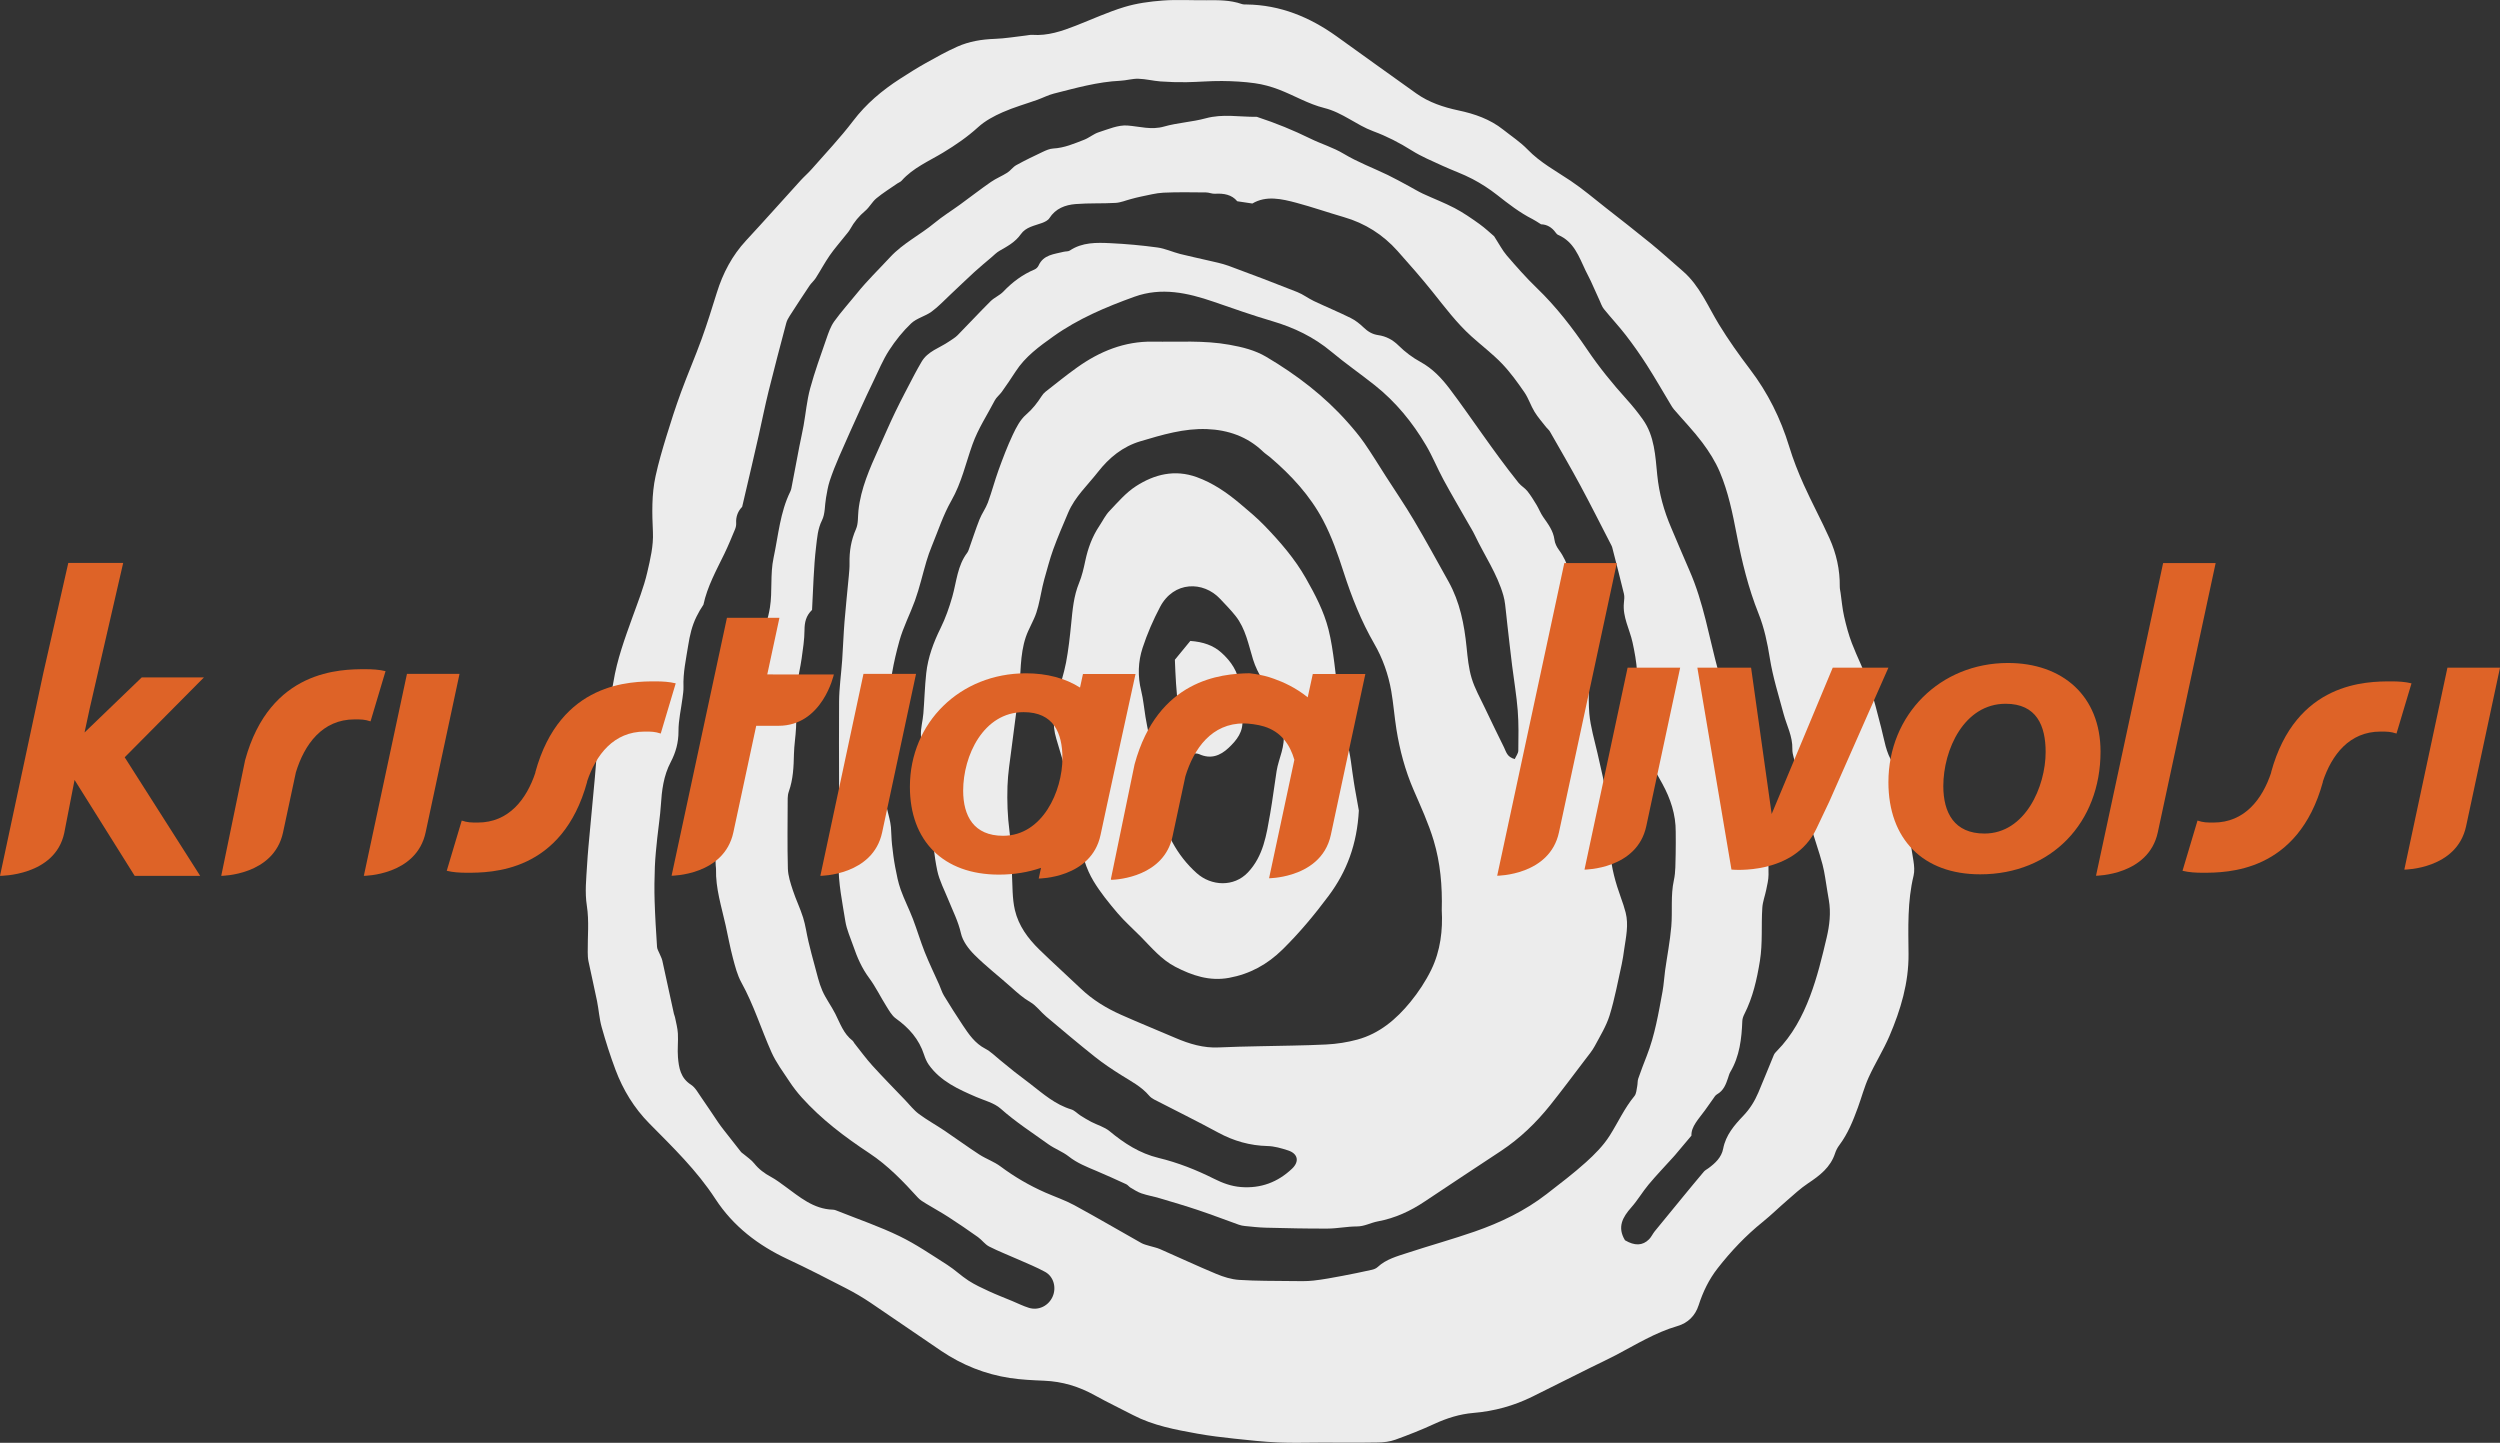
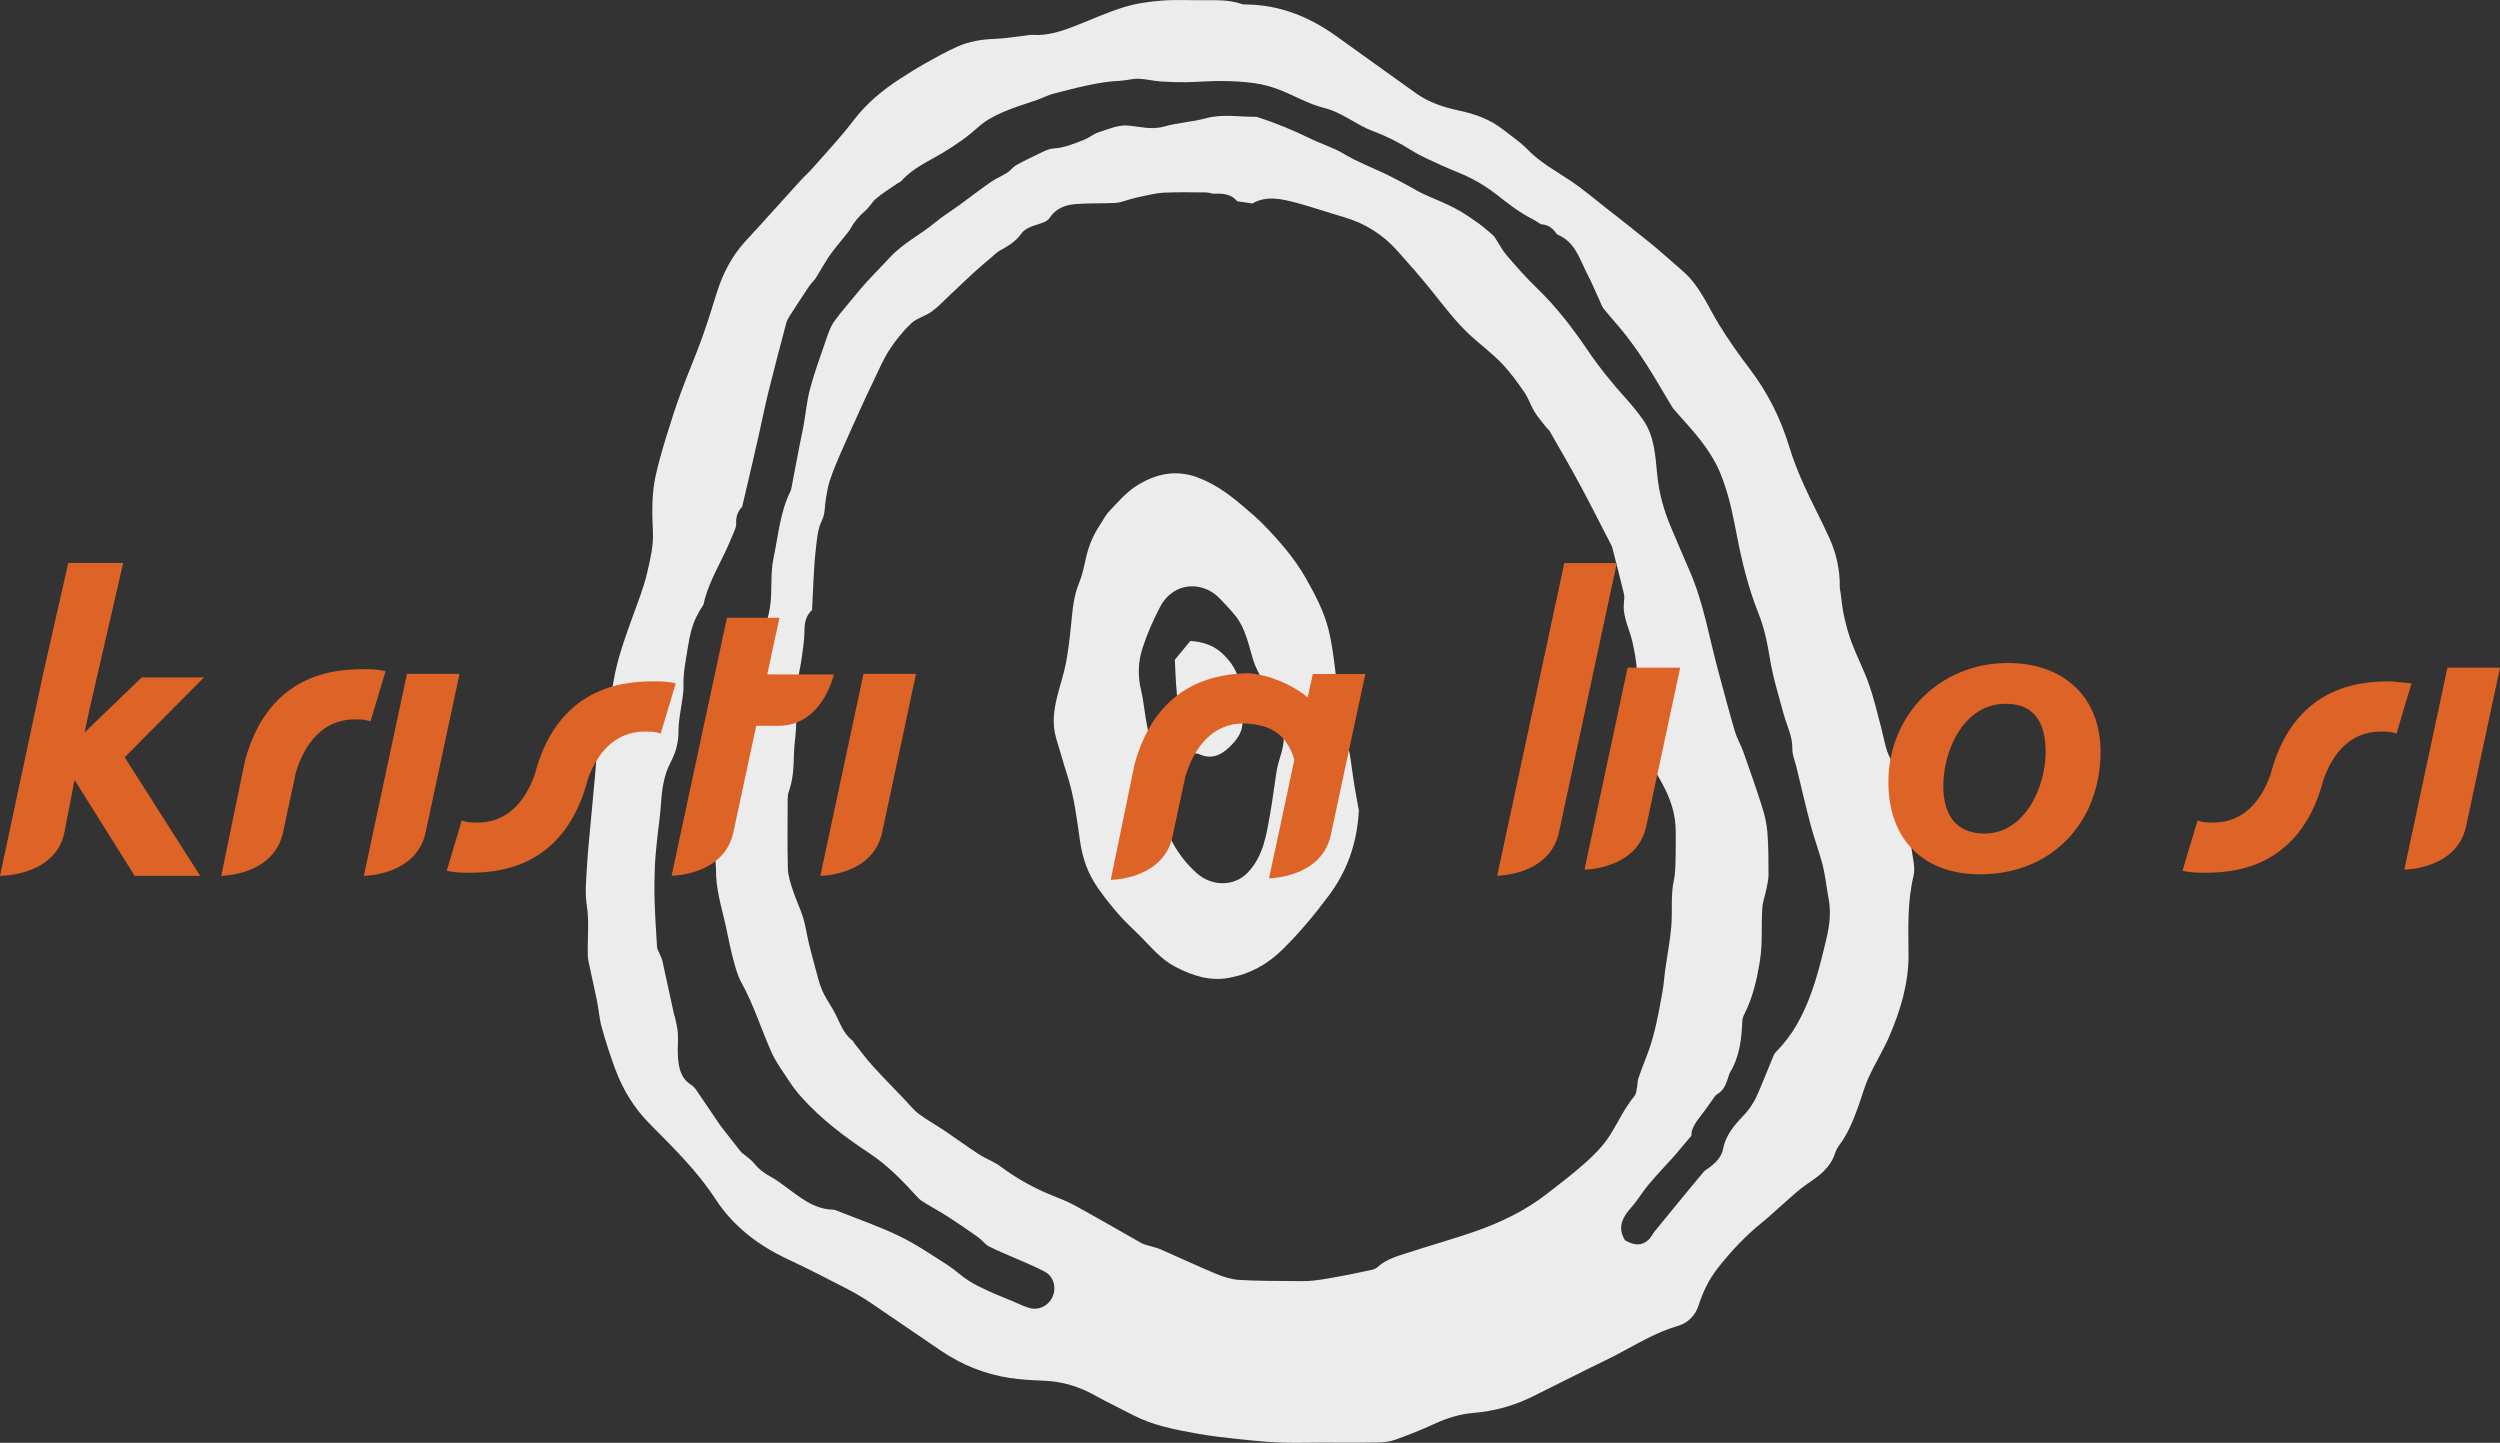
<svg xmlns="http://www.w3.org/2000/svg" width="1197.55pt" height="691.13pt" viewBox="0 0 1197.55 691.13" version="1.1">
  <rect x="0" y="0" width="1197.55" height="691.13" fill="#333333" stroke="none" />
  <defs>
    <clipPath id="clip1">
      <path d="M 280 0 L 917 0 L 917 691.129 L 280 691.129 Z M 280 0 " />
    </clipPath>
    <clipPath id="clip2">
      <path d="M 1151 319 L 1197.551 319 L 1197.551 417 L 1151 417 Z M 1151 319 " />
    </clipPath>
  </defs>
  <g id="surface1">
    <g clip-path="url(#clip1)" clip-rule="nonzero">
      <path style=" stroke:none;fill-rule:nonzero;fill:rgb(92.2%,92.2%,92.499%);fill-opacity:1;" d="M 388.988 292.16 C 386.062 294.98 385.387 298.148 385.371 301.863 C 385.352 306.402 384.609 310.953 383.992 315.477 C 383.406 319.781 382.238 324.035 381.938 328.352 C 381.473 335.059 381.617 341.801 381.324 348.52 C 381.137 352.762 380.406 356.984 380.316 361.223 C 380.188 367.297 379.934 373.305 377.879 379.105 C 377.512 380.141 377.324 381.293 377.32 382.395 C 377.281 393.617 377.109 404.848 377.406 416.062 C 377.5 419.543 378.68 423.062 379.781 426.43 C 381.23 430.867 383.32 435.105 384.711 439.562 C 385.875 443.281 386.363 447.211 387.27 451.02 C 388.199 454.934 389.215 458.832 390.293 462.715 C 391.395 466.668 392.258 470.746 393.883 474.488 C 395.562 478.363 398.195 481.812 400.113 485.602 C 402.434 490.176 404.043 495.152 408.34 498.461 C 408.762 498.785 408.969 499.383 409.32 499.82 C 412.16 503.383 414.844 507.09 417.902 510.457 C 423.004 516.078 428.336 521.488 433.586 526.973 C 435.738 529.223 437.684 531.766 440.148 533.602 C 444.074 536.523 448.402 538.898 452.473 541.633 C 458.039 545.379 463.445 549.363 469.07 553.012 C 472.355 555.141 476.203 556.449 479.312 558.777 C 485.996 563.773 493.125 567.902 500.73 571.258 C 505.344 573.289 510.172 574.902 514.582 577.297 C 525.387 583.168 535.992 589.398 546.711 595.43 C 547.859 596.074 549.215 596.371 550.492 596.773 C 552.191 597.309 553.988 597.613 555.609 598.32 C 564.637 602.27 573.562 606.457 582.656 610.242 C 586.105 611.676 589.871 612.855 593.562 613.094 C 601.945 613.633 610.371 613.551 618.777 613.652 C 622.254 613.691 625.758 613.805 629.195 613.422 C 633.844 612.91 638.457 612.02 643.062 611.16 C 647.785 610.281 652.488 609.285 657.184 608.246 C 658.141 608.035 659.191 607.613 659.891 606.961 C 663.992 603.137 669.27 601.777 674.34 600.109 C 684.984 596.609 695.809 593.629 706.391 589.945 C 718.723 585.656 730.469 580.039 740.863 571.98 C 747.23 567.039 753.676 562.156 759.656 556.773 C 763.879 552.977 768.027 548.789 771.043 544.035 C 775.039 537.742 778.105 530.867 782.926 525.035 C 783.879 523.879 783.918 521.922 784.258 520.309 C 784.512 519.113 784.359 517.809 784.75 516.68 C 786.02 513.004 787.414 509.371 788.836 505.75 C 792.734 495.805 794.465 485.328 796.391 474.906 C 796.996 471.625 797.148 468.262 797.609 464.953 C 798.598 457.883 799.984 450.852 800.586 443.75 C 801.211 436.402 800.207 428.984 801.824 421.621 C 802.703 417.629 802.531 413.391 802.676 409.258 C 802.801 405.664 802.68 402.066 802.703 398.469 C 802.762 390.16 800.18 382.512 796.277 375.387 C 790.848 365.461 784.625 355.906 783.469 344.266 C 783.195 341.504 782.766 338.598 783.324 335.945 C 785.332 326.363 784.066 317.027 782.012 307.676 C 780.633 301.395 777.211 295.566 777.879 288.828 C 778.02 287.391 778.234 285.859 777.906 284.496 C 776.117 277.027 774.172 269.594 772.266 262.152 C 772.156 261.727 771.93 261.32 771.723 260.922 C 766.797 251.383 761.988 241.777 756.891 232.324 C 752.234 223.684 747.281 215.203 742.418 206.68 C 741.984 205.922 741.211 205.367 740.664 204.664 C 738.762 202.219 736.672 199.883 735.066 197.254 C 733.23 194.25 732.176 190.746 730.184 187.875 C 726.879 183.094 723.441 178.312 719.43 174.137 C 714.945 169.469 709.715 165.52 704.891 161.168 C 697.773 154.758 692.074 147.109 686.113 139.668 C 680.797 133.031 675.156 126.637 669.5 120.277 C 662.48 112.387 653.879 106.934 643.68 103.984 C 636.137 101.801 628.711 99.215 621.133 97.18 C 613.891 95.238 606.516 93.562 599.902 97.488 C 597.242 97.09 595.156 96.777 592.664 96.406 C 590.059 93.227 586.227 92.547 581.988 92.809 C 580.586 92.895 579.152 92.191 577.73 92.18 C 570.934 92.129 564.125 91.977 557.344 92.297 C 553.719 92.465 550.133 93.473 546.543 94.168 C 544.922 94.48 543.328 94.945 541.727 95.355 C 539.281 95.988 536.859 97.051 534.383 97.191 C 528.012 97.562 521.59 97.234 515.234 97.75 C 510.25 98.156 505.652 99.863 502.68 104.508 C 501.988 105.59 500.469 106.32 499.176 106.801 C 495.523 108.156 491.426 108.715 488.984 112.207 C 486.371 115.945 482.551 117.992 478.75 120.164 C 477.332 120.973 476.156 122.215 474.895 123.289 C 472.168 125.613 469.395 127.891 466.75 130.305 C 462.887 133.836 459.137 137.488 455.316 141.062 C 452.328 143.852 449.523 146.902 446.242 149.289 C 443.203 151.504 439.082 152.41 436.43 154.938 C 432.418 158.75 428.871 163.215 425.859 167.875 C 422.898 172.461 420.801 177.609 418.406 182.551 C 416.262 186.969 414.188 191.422 412.16 195.895 C 408.711 203.512 405.262 211.129 401.93 218.801 C 400.285 222.586 398.75 226.434 397.453 230.352 C 396.594 232.957 396.168 235.719 395.684 238.438 C 395.035 242.062 395.316 246.113 393.746 249.254 C 391.688 253.363 391.426 257.73 390.926 261.883 C 389.727 271.855 389.574 281.953 388.988 292.16 Z M 738.188 107.445 C 736.629 106.488 735.438 105.633 734.145 104.98 C 727.961 101.852 722.551 97.641 717.133 93.375 C 713.461 90.488 709.469 87.91 705.336 85.742 C 700.715 83.316 695.727 81.602 690.977 79.41 C 686.016 77.117 680.902 75.016 676.305 72.117 C 670.41 68.406 664.328 65.273 657.809 62.863 C 649.676 59.859 643.074 53.891 634.324 51.723 C 626.844 49.867 619.957 45.727 612.68 42.93 C 608.965 41.5 605.023 40.414 601.086 39.863 C 595.891 39.137 590.602 38.852 585.352 38.805 C 579.668 38.75 573.977 39.289 568.289 39.371 C 564.164 39.434 560.023 39.312 555.91 39.008 C 552.359 38.742 548.848 37.82 545.301 37.719 C 542.441 37.641 539.562 38.543 536.68 38.68 C 525.754 39.191 515.316 42.18 504.816 44.828 C 502.125 45.508 499.605 46.848 496.973 47.789 C 491.402 49.781 485.664 51.387 480.273 53.773 C 476.113 55.613 471.883 57.871 468.559 60.902 C 463.379 65.621 457.727 69.492 451.781 73.086 C 444.906 77.242 437.344 80.402 431.848 86.605 C 431.348 87.168 430.516 87.422 429.875 87.867 C 426.496 90.215 422.977 92.387 419.816 94.996 C 417.777 96.676 416.504 99.273 414.48 100.977 C 411.512 103.48 409.133 106.332 407.277 109.715 C 406.586 110.969 405.562 112.047 404.668 113.184 C 402.242 116.254 399.637 119.199 397.418 122.41 C 395.012 125.898 393.016 129.664 390.727 133.238 C 389.891 134.551 388.617 135.574 387.754 136.867 C 384.516 141.695 381.34 146.562 378.199 151.453 C 377.539 152.477 376.934 153.605 376.625 154.773 C 373.766 165.59 370.887 176.406 368.203 187.27 C 366.441 194.398 365.004 201.605 363.395 208.773 C 362.344 213.461 361.258 218.137 360.172 222.812 C 358.656 229.332 357.129 235.848 355.508 242.789 C 353.59 244.723 352.426 247.387 352.641 250.645 C 352.703 251.609 352.457 252.672 352.082 253.578 C 350.457 257.484 348.855 261.406 347.016 265.211 C 343.164 273.172 338.816 280.922 336.953 289.668 C 335.684 291.508 334.602 293.438 333.617 295.422 C 331.469 299.762 330.426 304.324 329.66 309.16 C 328.621 315.766 327.152 322.262 327.402 329.008 C 327.465 330.773 327.164 332.562 326.941 334.332 C 326.27 339.645 324.984 344.957 325.012 350.266 C 325.039 355.664 323.699 360.473 321.285 365.066 C 317.848 371.605 317 378.637 316.551 385.852 C 316.227 391.07 315.359 396.258 314.832 401.469 C 314.367 406.023 313.875 410.586 313.691 415.156 C 313.473 420.605 313.406 426.07 313.574 431.52 C 313.797 438.891 314.262 446.258 314.734 453.617 C 314.805 454.684 315.492 455.711 315.906 456.75 C 316.359 457.895 317.008 458.992 317.27 460.18 C 319.16 468.652 320.973 477.145 322.82 485.629 C 322.938 486.172 323.223 486.684 323.328 487.23 C 323.832 489.828 324.57 492.414 324.719 495.035 C 324.938 498.84 324.438 502.688 324.758 506.473 C 325.184 511.52 326.004 516.395 330.977 519.586 C 333.09 520.941 334.438 523.57 335.965 525.742 C 338.715 529.664 341.324 533.688 344.02 537.648 C 344.836 538.848 345.711 540.008 346.602 541.152 C 349.387 544.734 352.188 548.309 355.008 551.867 C 355.277 552.211 355.711 552.422 356.051 552.715 C 357.812 554.215 359.836 555.508 361.262 557.281 C 363.496 560.07 366.184 562.074 369.293 563.746 C 371.641 565.008 373.797 566.656 375.965 568.227 C 382.984 573.312 389.602 579.191 398.984 579.457 C 399.852 579.48 400.73 579.875 401.559 580.207 C 411.34 584.113 421.352 587.535 430.805 592.113 C 438.797 595.988 446.215 601.086 453.738 605.875 C 457.305 608.145 460.391 611.156 463.941 613.449 C 467.016 615.434 470.391 616.996 473.727 618.535 C 477.383 620.219 481.145 621.668 484.859 623.211 C 487.535 624.324 490.145 625.648 492.902 626.488 C 497.555 627.902 502.324 625.484 504.262 621.031 C 506.117 616.766 504.727 611.508 500.637 609.262 C 496.535 607.008 492.152 605.27 487.867 603.359 C 483.184 601.27 478.375 599.43 473.812 597.102 C 471.785 596.066 470.352 593.934 468.449 592.582 C 463.812 589.289 459.109 586.078 454.336 582.988 C 450.859 580.734 447.199 578.766 443.668 576.598 C 442.273 575.742 440.785 574.891 439.711 573.703 C 432.609 565.879 425.32 558.293 416.434 552.41 C 404.711 544.652 393.508 536.23 384.059 525.719 C 381.898 523.312 379.902 520.715 378.117 518.012 C 375.105 513.449 371.762 508.988 369.551 504.035 C 364.621 492.988 361.07 481.359 355.168 470.691 C 353.191 467.121 352.152 462.973 351.09 458.98 C 349.719 453.816 348.762 448.539 347.609 443.312 C 345.637 434.379 342.754 425.602 342.988 416.289 C 343.004 415.73 342.871 415.172 342.848 414.613 C 342.492 406.336 342.117 398.055 341.832 389.773 C 341.801 388.801 342.266 387.809 342.477 386.82 C 343.199 383.434 344.402 380.062 344.512 376.652 C 344.695 371.062 347.441 366.188 348.211 360.801 C 348.902 355.945 353.141 352.168 352.539 346.867 C 352.488 346.426 352.996 345.875 353.332 345.441 C 355.57 342.559 356.129 339.18 356.434 335.66 C 356.562 334.168 357.145 332.695 357.66 331.262 C 359.082 327.285 360.801 323.402 361.977 319.359 C 363.191 315.18 363.828 310.832 364.863 306.594 C 366.137 301.391 367.98 296.293 368.816 291.027 C 370.066 283.148 368.852 275.137 370.57 267.121 C 372.855 256.449 373.652 245.461 378.574 235.453 C 379.059 234.473 379.199 233.309 379.41 232.211 C 380.594 226.062 381.738 219.906 382.926 213.758 C 383.562 210.469 384.332 207.203 384.922 203.902 C 385.984 197.969 386.5 191.891 388.07 186.098 C 390.266 178.012 393.152 170.105 395.895 162.176 C 396.879 159.332 397.895 156.348 399.621 153.945 C 402.98 149.27 406.883 144.984 410.504 140.488 C 415.414 134.387 421.051 128.961 426.352 123.227 C 432.562 116.508 440.711 112.555 447.594 106.848 C 451.441 103.652 455.742 101.008 459.797 98.059 C 464.766 94.445 469.617 90.672 474.66 87.172 C 477.117 85.465 479.973 84.34 482.504 82.723 C 484.074 81.719 485.207 79.996 486.82 79.105 C 490.93 76.836 495.172 74.789 499.426 72.785 C 501.031 72.027 502.789 71.23 504.52 71.141 C 509.797 70.863 514.527 68.805 519.309 66.953 C 521.754 66.008 523.863 64.125 526.34 63.34 C 530.859 61.906 535.625 59.781 540.121 60.129 C 545.965 60.578 551.508 62.359 557.598 60.621 C 564.105 58.766 571.047 58.453 577.578 56.668 C 585.738 54.438 593.836 56.059 601.953 55.965 C 602.168 55.961 602.383 56.086 602.598 56.156 C 611.203 58.984 619.547 62.387 627.699 66.395 C 632.945 68.973 638.574 70.602 643.719 73.691 C 650.363 77.688 657.754 80.441 664.77 83.828 C 668.168 85.469 671.461 87.324 674.789 89.105 C 677.059 90.316 679.25 91.688 681.578 92.77 C 686.633 95.125 691.883 97.098 696.809 99.688 C 700.941 101.859 704.824 104.551 708.633 107.273 C 711.496 109.32 714.066 111.785 715.727 113.188 C 718.207 117.012 719.695 119.969 721.793 122.402 C 726.398 127.746 731.078 133.07 736.156 137.961 C 745.426 146.887 753.211 156.984 760.379 167.57 C 766.051 175.953 772.398 183.754 779.168 191.254 C 781.938 194.32 784.555 197.555 786.949 200.926 C 792.605 208.887 792.938 218.484 793.859 227.586 C 794.754 236.465 797.062 244.691 800.516 252.758 C 803.43 259.555 806.242 266.395 809.23 273.156 C 816.07 288.648 818.688 305.336 823.094 321.52 C 825.703 331.117 828.219 340.742 831.023 350.285 C 832.027 353.691 833.926 356.824 835.117 360.191 C 838.215 368.922 841.285 377.664 844.082 386.496 C 845.312 390.383 846.285 394.453 846.602 398.504 C 847.133 405.316 847.16 412.18 847.16 419.023 C 847.16 421.438 846.527 423.867 846.051 426.266 C 845.48 429.105 844.383 431.895 844.188 434.75 C 843.613 443.227 844.41 451.699 843.035 460.238 C 841.594 469.172 839.656 477.766 835.559 485.844 C 835.062 486.816 834.652 487.941 834.609 489.016 C 834.273 497.559 833.34 505.938 828.852 513.508 C 828.348 514.359 828.098 515.371 827.781 516.328 C 826.742 519.445 825.621 522.453 822.473 524.203 C 821.652 524.656 821.125 525.672 820.535 526.477 C 819.219 528.285 817.961 530.137 816.648 531.945 C 813.715 536 810.023 539.684 810.234 543.984 C 807.176 547.617 804.777 550.469 802.379 553.312 C 802.094 553.652 801.789 553.98 801.492 554.309 C 797.559 558.66 793.496 562.898 789.734 567.391 C 786.801 570.895 784.48 574.926 781.453 578.336 C 777.262 583.062 774.586 587.832 778.406 594.113 C 783.039 596.84 786.828 596.777 789.949 593.625 C 791.035 592.535 791.672 591.016 792.656 589.805 C 797.203 584.195 801.797 578.621 806.383 573.047 C 809.633 569.098 812.879 565.145 816.184 561.242 C 816.742 560.582 817.594 560.164 818.316 559.641 C 821.633 557.215 824.641 554.41 825.434 550.234 C 826.672 543.73 830.797 538.953 835.047 534.516 C 838.258 531.16 840.52 527.477 842.277 523.363 C 844.828 517.398 847.195 511.359 849.695 505.371 C 849.984 504.676 850.547 504.059 851.09 503.512 C 858.504 496.02 863.41 486.848 867.043 477.219 C 870.473 468.137 872.789 458.59 875.012 449.113 C 876.379 443.289 877.105 437.23 876.055 431.168 C 875.805 429.742 875.578 428.309 875.332 426.883 C 874.586 422.609 874.125 418.262 873.02 414.082 C 871.34 407.711 869.004 401.512 867.316 395.145 C 864.863 385.891 862.738 376.551 860.477 367.242 C 859.793 364.422 858.508 361.578 858.574 358.773 C 858.727 352.691 855.867 347.535 854.371 341.961 C 852.004 333.117 849.219 324.312 847.785 315.309 C 846.617 307.953 845.129 300.82 842.379 293.934 C 837.504 281.73 834.402 269.031 831.93 256.172 C 829.957 245.93 827.887 235.68 823.812 226.07 C 821.691 221.062 818.691 216.312 815.414 211.949 C 811.254 206.414 806.406 201.398 801.879 196.137 C 801.297 195.461 800.828 194.68 800.363 193.91 C 796.547 187.57 792.875 181.137 788.891 174.902 C 785.758 170.004 782.395 165.227 778.848 160.617 C 775.504 156.273 771.723 152.266 768.277 147.996 C 767.316 146.805 766.828 145.223 766.172 143.797 C 764.777 140.746 763.441 137.672 762.027 134.629 C 761.238 132.93 760.316 131.293 759.508 129.598 C 756.355 122.98 753.977 115.777 746.406 112.543 C 745.926 112.336 745.504 111.863 745.191 111.422 C 743.383 108.859 740.934 107.5 738.188 107.445 Z M 632.824 691.039 C 625.969 691.039 619.102 691.281 612.258 690.973 C 605.227 690.652 598.211 689.895 591.211 689.137 C 585.32 688.5 579.422 687.805 573.594 686.75 C 563.016 684.836 552.418 682.891 542.723 677.84 C 536.648 674.672 530.449 671.734 524.469 668.406 C 516.883 664.188 508.887 661.746 500.191 661.391 C 494.727 661.164 489.227 660.914 483.828 660.098 C 471.906 658.293 460.91 653.871 450.906 647.141 C 439.555 639.5 428.344 631.652 416.988 624.023 C 413.27 621.527 409.387 619.238 405.406 617.188 C 396.121 612.398 386.828 607.613 377.367 603.191 C 363.219 596.582 351.195 587.398 342.66 574.277 C 333.812 560.68 322.305 549.551 311.023 538.137 C 303.773 530.797 298.438 522.066 294.824 512.414 C 292.316 505.719 290.137 498.883 288.207 491.996 C 287.074 487.941 286.824 483.648 285.984 479.5 C 284.699 473.148 283.215 466.836 281.895 460.492 C 281.598 459.078 281.551 457.598 281.535 456.148 C 281.453 448.734 282.254 441.188 281.121 433.941 C 280.094 427.34 280.836 421.012 281.207 414.574 C 281.551 408.543 282.168 402.527 282.715 396.508 C 283.438 388.492 284.23 380.477 284.953 372.461 C 285.516 366.227 285.891 359.973 286.59 353.754 C 286.945 350.562 287.184 347.105 288.594 344.336 C 291.461 338.719 292.871 332.715 293.844 326.684 C 295.574 315.969 299.277 305.914 302.91 295.793 C 305.484 288.621 308.367 281.488 310.066 274.102 C 311.508 267.852 313.059 261.531 312.762 254.883 C 312.359 245.938 312.098 236.898 314.031 228.066 C 315.418 221.738 317.238 215.488 319.133 209.289 C 321.32 202.109 323.633 194.957 326.211 187.91 C 329.328 179.395 332.949 171.062 336.043 162.539 C 338.719 155.172 341.039 147.676 343.375 140.191 C 346.285 130.852 350.688 122.43 357.402 115.191 C 366.223 105.688 374.824 95.98 383.551 86.391 C 385.215 84.562 387.117 82.949 388.742 81.094 C 395.453 73.43 402.512 66.016 408.66 57.918 C 414.898 49.703 422.527 43.32 431.047 37.809 C 435.094 35.191 439.18 32.613 443.383 30.254 C 448.363 27.461 453.371 24.664 458.578 22.344 C 464.234 19.824 470.289 18.836 476.535 18.617 C 481.539 18.441 486.516 17.566 491.504 17.004 C 492.504 16.891 493.516 16.629 494.504 16.699 C 501.887 17.23 508.652 14.914 515.359 12.289 C 523.074 9.27 530.641 5.781 538.539 3.379 C 544.465 1.574 550.781 0.719 556.984 0.254 C 563.914 -0.266 570.91 0.191 577.879 0.113 C 583.617 0.051 589.328 0.004 594.852 1.93 C 595.57 2.18 596.406 2.137 597.188 2.148 C 613.238 2.363 627.324 8.152 640.191 17.352 C 652.957 26.477 665.648 35.711 678.457 44.781 C 684.496 49.059 691.398 51.355 698.602 52.887 C 706.34 54.527 713.734 57.07 720.043 62.086 C 723.984 65.219 728.281 68.02 731.75 71.617 C 737.785 77.871 745.297 81.871 752.363 86.609 C 758.199 90.52 763.574 95.117 769.113 99.461 C 776.336 105.125 783.594 110.75 790.699 116.562 C 795.965 120.871 801.008 125.457 806.152 129.914 C 814.184 136.863 818.039 146.598 823.391 155.371 C 827.93 162.809 833.008 169.953 838.285 176.891 C 846.816 188.102 852.941 200.41 857.047 213.859 C 858.938 220.059 861.32 226.145 863.98 232.059 C 867.891 240.758 872.441 249.164 876.355 257.859 C 879.648 265.164 881.395 272.914 881.289 281.012 C 881.277 282.004 881.531 282.996 881.672 283.988 C 882.211 287.742 882.523 291.543 883.355 295.227 C 884.34 299.578 885.488 303.938 887.082 308.098 C 889.645 314.793 892.977 321.207 895.336 327.965 C 897.688 334.707 899.305 341.711 901.133 348.629 C 902.672 354.445 903.324 360.488 906.852 365.711 C 909.059 368.984 909.785 372.832 910.09 376.883 C 910.383 380.852 911.836 384.723 912.559 388.68 C 914 396.578 915.371 404.496 916.59 412.434 C 916.945 414.738 917.172 417.254 916.637 419.477 C 913.648 431.84 914.109 444.402 914.227 456.938 C 914.355 470.789 910.457 483.723 905.102 496.238 C 902.199 503.02 898.203 509.324 895.145 516.051 C 893.023 520.715 891.719 525.746 889.949 530.578 C 887.637 536.895 885.145 543.121 881.051 548.574 C 880.184 549.723 879.484 551.078 879.039 552.449 C 876.844 559.207 871.672 563.129 866.059 566.859 C 862.441 569.262 859.23 572.293 855.926 575.141 C 852.027 578.5 848.348 582.129 844.348 585.355 C 836.27 591.867 829.238 599.289 822.832 607.473 C 818.574 612.918 815.77 618.801 813.676 625.254 C 812.059 630.242 808.605 633.73 803.516 635.211 C 792.957 638.289 783.691 644.047 774.082 649.105 C 770.121 651.191 766.043 653.059 762.035 655.055 C 752.699 659.703 743.391 664.395 734.039 669.016 C 725.113 673.426 715.727 675.992 705.742 676.828 C 699.277 677.367 693.039 679.32 687.055 682.086 C 680.957 684.906 674.684 687.375 668.363 689.656 C 665.789 690.582 662.891 690.93 660.133 690.98 C 651.031 691.137 641.926 691.039 632.824 691.039 " />
    </g>
-     <path style=" stroke:none;fill-rule:nonzero;fill:rgb(92.2%,92.2%,92.499%);fill-opacity:1;" d="M 725.605 363.602 C 726.211 362.223 727.277 360.895 727.301 359.551 C 727.391 353.156 727.52 346.734 727.023 340.375 C 726.461 333.152 725.215 325.988 724.328 318.793 C 723.508 312.148 722.77 305.496 722.008 298.844 C 721.652 295.738 721.375 292.625 720.984 289.523 C 720.805 288.09 720.543 286.648 720.148 285.258 C 717.207 274.887 711.055 266.031 706.496 256.422 C 705.535 254.398 704.328 252.496 703.223 250.547 C 699.289 243.625 695.238 236.766 691.449 229.77 C 688.52 224.367 686.215 218.613 683.102 213.328 C 676.617 202.328 668.598 192.523 658.551 184.539 C 651.711 179.102 644.5 174.117 637.805 168.516 C 629.371 161.457 619.84 156.891 609.355 153.812 C 599.906 151.035 590.605 147.73 581.285 144.523 C 568.875 140.254 556.355 137.488 543.457 142.129 C 529.82 147.039 516.48 152.664 504.59 161.137 C 497.844 165.945 491.105 170.82 486.492 177.973 C 484.379 181.254 482.172 184.48 479.91 187.664 C 478.883 189.113 477.328 190.246 476.527 191.789 C 472.918 198.766 468.57 205.246 465.852 212.84 C 462.633 221.824 460.609 231.266 455.746 239.773 C 451.836 246.613 449.375 254.289 446.344 261.625 C 445.359 264 444.508 266.441 443.777 268.902 C 441.91 275.199 440.48 281.645 438.246 287.801 C 435.895 294.277 432.668 300.363 430.801 307.113 C 428.016 317.199 425.973 327.266 425.941 337.766 C 425.926 342.781 425.16 347.797 424.621 352.801 C 424.531 353.617 423.672 354.328 423.473 355.164 C 422.891 357.613 421.953 360.125 422.074 362.566 C 422.406 369.148 423.074 375.73 423.891 382.273 C 424.301 385.574 425.332 388.797 426.047 392.062 C 426.348 393.438 426.66 394.824 426.777 396.223 C 427.008 398.992 426.992 401.789 427.293 404.551 C 427.688 408.211 428.152 411.871 428.844 415.488 C 429.527 419.09 430.23 422.734 431.457 426.172 C 433.148 430.914 435.473 435.426 437.277 440.129 C 439.309 445.414 440.895 450.871 442.988 456.129 C 445.094 461.406 447.594 466.523 449.906 471.719 C 450.676 473.449 451.195 475.32 452.168 476.922 C 455.078 481.707 458.086 486.438 461.184 491.102 C 464.098 495.484 467.035 499.789 471.988 502.363 C 474.617 503.73 476.785 505.988 479.141 507.871 C 481.41 509.688 483.621 511.574 485.906 513.371 C 488.461 515.375 491.082 517.289 493.645 519.285 C 499.727 524.016 505.539 529.129 513.168 531.434 C 514.785 531.926 516.078 533.422 517.578 534.371 C 519.258 535.434 520.965 536.473 522.727 537.391 C 525.664 538.914 529.07 539.832 531.543 541.887 C 538.551 547.707 546.02 552.504 554.945 554.66 C 564.262 556.914 573.094 560.414 581.633 564.695 C 585.68 566.727 589.812 568.246 594.391 568.613 C 603.93 569.375 612.07 566.316 618.918 559.82 C 622.547 556.379 621.73 552.613 617.031 551.078 C 613.855 550.043 610.508 549.059 607.215 548.98 C 598.727 548.77 590.977 546.566 583.523 542.52 C 573.41 537.027 563.066 531.957 552.84 526.668 C 551.961 526.215 551.094 525.586 550.457 524.836 C 546.75 520.469 541.746 517.926 537.016 514.949 C 532.676 512.223 528.387 509.348 524.379 506.16 C 516.516 499.902 508.828 493.418 501.145 486.941 C 498.516 484.727 496.422 481.699 493.52 480.027 C 490.062 478.031 487.242 475.473 484.336 472.871 C 478.523 467.68 472.32 462.895 466.812 457.406 C 463.969 454.57 461.152 450.84 460.309 447.07 C 459.031 441.375 456.441 436.387 454.32 431.129 C 452.438 426.461 449.996 421.895 448.965 417.035 C 447.438 409.867 446.906 402.488 446.023 395.188 C 445.809 393.434 446.414 391.383 445.711 389.914 C 443.566 385.438 443.012 380.77 442.754 375.918 C 442.328 367.98 441.43 360.062 441.137 352.121 C 441.012 348.711 442.027 345.27 442.305 341.824 C 442.832 335.367 442.98 328.871 443.688 322.438 C 444.527 314.816 447.172 307.738 450.574 300.844 C 452.938 296.055 454.734 290.914 456.195 285.762 C 458.219 278.621 458.605 270.957 463.352 264.738 C 463.684 264.305 463.887 263.75 464.074 263.223 C 465.777 258.414 467.336 253.547 469.207 248.805 C 470.309 246.02 472.184 243.531 473.219 240.727 C 475.105 235.586 476.48 230.258 478.348 225.109 C 480.406 219.449 482.539 213.789 485.102 208.352 C 486.758 204.84 488.676 201.051 491.523 198.602 C 494.602 195.953 496.887 192.969 499.012 189.68 C 499.488 188.941 500.082 188.227 500.77 187.691 C 505.797 183.766 510.754 179.734 515.945 176.031 C 526.785 168.297 538.695 163.426 552.254 163.652 C 564.465 163.855 576.691 162.945 588.879 165.137 C 595.148 166.262 601.137 167.715 606.609 170.957 C 621.082 179.531 634.348 189.621 645.535 202.27 C 648.348 205.449 651.109 208.715 653.527 212.195 C 657.109 217.352 660.363 222.734 663.758 228.023 C 668.305 235.105 673.055 242.066 677.34 249.305 C 683.047 258.953 688.418 268.801 693.879 278.598 C 699.332 288.379 701.422 299.082 702.527 310.09 C 703.031 315.074 703.516 320.164 704.961 324.922 C 706.441 329.797 709.027 334.352 711.23 338.996 C 714.258 345.379 717.348 351.73 720.48 358.062 C 721.488 360.09 721.883 362.68 725.605 363.602 Z M 690.629 435.996 C 690.949 424.266 689.934 413.27 686.785 402.727 C 684.293 394.387 680.602 386.387 677.129 378.367 C 673.09 369.035 670.5 359.324 668.91 349.336 C 667.945 343.273 667.496 337.125 666.449 331.078 C 665.059 323.074 662.355 315.414 658.309 308.398 C 652.047 297.535 647.48 286.047 643.648 274.141 C 640.906 265.629 637.922 257.047 633.762 249.172 C 627.551 237.43 618.566 227.676 608.441 219.051 C 607.336 218.109 606.066 217.34 605.027 216.336 C 597.531 209.105 588.258 205.941 578.184 205.547 C 567.215 205.113 556.727 208.273 546.301 211.371 C 537.762 213.91 531.27 219.277 525.91 226.129 C 520.969 232.449 514.91 237.98 511.691 245.551 C 509.207 251.402 506.676 257.242 504.508 263.215 C 502.801 267.91 501.605 272.797 500.203 277.602 C 499.895 278.664 499.656 279.746 499.406 280.828 C 498.441 285.051 497.801 289.383 496.441 293.473 C 495.109 297.488 492.734 301.156 491.379 305.164 C 488.441 313.855 489.109 323.066 487.992 332.023 C 486.902 340.789 485.66 349.535 484.57 358.301 C 483.809 364.406 482.797 370.512 482.602 376.641 C 482.379 383.785 482.613 390.91 483.559 398.105 C 484.82 407.734 484.566 417.555 485.074 427.289 C 485.227 430.184 485.492 433.113 486.152 435.926 C 487.93 443.5 492.414 449.539 497.848 454.848 C 504.344 461.195 511.125 467.246 517.691 473.523 C 523.367 478.949 529.961 482.957 537.055 486.117 C 545.656 489.949 554.398 493.473 563.051 497.191 C 569.707 500.051 576.496 502.105 583.875 501.738 C 590.258 501.422 596.652 501.328 603.039 501.172 C 613.801 500.906 624.57 500.871 635.316 500.328 C 640.305 500.078 645.363 499.297 650.18 497.988 C 660.762 495.117 668.836 488.254 675.59 479.992 C 679.461 475.258 682.93 470.016 685.605 464.527 C 690.059 455.391 691.164 445.438 690.629 435.996 Z M 758.434 316.168 C 762.07 324.609 760.559 333.324 761.316 341.848 C 761.887 348.25 763.801 354.543 765.242 360.855 C 766.906 368.156 768.629 375.41 769.867 382.84 C 771.27 391.266 770.809 399.598 771.332 407.961 C 771.809 415.59 773.891 422.918 776.48 430.102 C 777.32 432.422 778.121 434.77 778.723 437.16 C 780.211 443.055 778.867 448.871 778.027 454.691 C 777.676 457.129 777.355 459.578 776.82 461.977 C 774.992 470.137 773.504 478.402 771.039 486.371 C 769.445 491.52 766.492 496.27 763.922 501.078 C 762.719 503.328 761.031 505.328 759.477 507.375 C 753.875 514.734 748.355 522.16 742.586 529.387 C 735.848 537.828 728.113 545.27 719.086 551.277 C 706.945 559.352 694.715 567.285 682.621 575.434 C 675.664 580.121 668.297 583.527 659.969 585.074 C 656.641 585.691 653.613 587.488 649.977 587.488 C 645.301 587.492 640.621 588.492 635.945 588.516 C 626.066 588.57 616.188 588.324 606.312 588.086 C 602.969 588.004 599.629 587.602 596.293 587.281 C 595.312 587.188 594.316 586.984 593.391 586.652 C 586.988 584.367 580.645 581.922 574.203 579.758 C 568.031 577.68 561.773 575.848 555.527 573.988 C 552.648 573.133 549.656 572.625 546.816 571.66 C 544.973 571.039 543.285 569.926 541.586 568.938 C 540.82 568.492 540.277 567.629 539.492 567.27 C 534.75 565.086 529.996 562.926 525.191 560.895 C 520.574 558.949 515.969 557.148 511.938 553.961 C 508.98 551.625 505.234 550.312 502.16 548.102 C 494.465 542.562 486.492 537.43 479.348 531.074 C 476.242 528.312 471.633 527.195 467.645 525.473 C 459.078 521.77 450.57 517.988 444.918 510.055 C 443.902 508.625 443.184 506.91 442.641 505.23 C 440.234 497.77 435.391 492.34 429.102 487.844 C 427.16 486.453 425.871 484.031 424.543 481.922 C 421.742 477.469 419.441 472.664 416.32 468.461 C 412.848 463.785 410.617 458.641 408.77 453.246 C 407.406 449.266 405.574 445.344 404.93 441.242 C 403.492 432.121 401.539 423.133 401.707 413.699 C 402.172 387.859 401.762 362.004 401.938 336.156 C 401.984 329.488 402.961 322.832 403.422 316.164 C 403.844 310.051 404.047 303.922 404.535 297.812 C 405.125 290.457 405.93 283.121 406.609 275.77 C 406.793 273.766 406.984 271.746 406.941 269.738 C 406.82 264.082 407.691 258.734 410.027 253.461 C 411.191 250.84 410.891 247.559 411.211 244.57 C 412.336 233.969 416.633 224.406 420.922 214.84 C 423.57 208.941 426.129 202.996 428.938 197.176 C 431.816 191.223 434.938 185.383 437.988 179.512 C 439.066 177.441 440.238 175.422 441.398 173.395 C 444.383 168.188 450.137 166.695 454.652 163.547 C 456.023 162.59 457.535 161.762 458.691 160.59 C 464 155.203 469.129 149.633 474.492 144.305 C 476.293 142.516 478.883 141.504 480.625 139.676 C 484.941 135.133 489.812 131.508 495.598 129.07 C 496.363 128.75 497.148 127.977 497.488 127.215 C 499.863 121.945 504.973 121.777 509.543 120.605 C 510.508 120.359 511.695 120.527 512.457 120.016 C 518.469 115.988 525.277 116.176 531.984 116.492 C 539.465 116.848 546.957 117.531 554.379 118.539 C 558.074 119.039 561.602 120.699 565.254 121.641 C 569.547 122.746 573.902 123.609 578.215 124.645 C 581.688 125.48 585.242 126.129 588.582 127.355 C 599.578 131.398 610.523 135.586 621.418 139.898 C 624.203 141.004 626.652 142.914 629.379 144.207 C 635.223 146.977 641.207 149.453 647 152.32 C 649.254 153.438 651.34 155.082 653.164 156.84 C 655.188 158.785 657.312 160.117 660.137 160.523 C 663.961 161.074 667.129 162.73 670 165.574 C 673.062 168.609 676.652 171.309 680.438 173.375 C 686.23 176.543 690.551 181.148 694.398 186.223 C 699.871 193.438 704.996 200.914 710.277 208.273 C 712.934 211.977 715.559 215.707 718.281 219.363 C 721.281 223.402 724.305 227.426 727.465 231.336 C 728.645 232.789 730.438 233.754 731.609 235.215 C 733.242 237.262 734.625 239.52 735.988 241.77 C 737.129 243.648 737.91 245.758 739.156 247.559 C 741.512 250.973 744.066 254.188 744.617 258.559 C 744.832 260.25 745.707 262.023 746.742 263.41 C 751.359 269.598 752.754 276.84 753.57 284.188 C 754.492 292.508 754.805 300.895 755.734 309.211 C 756.004 311.602 757.5 313.852 758.434 316.168 " />
    <path style=" stroke:none;fill-rule:nonzero;fill:rgb(92.2%,92.2%,92.499%);fill-opacity:1;" d="M 614.703 350.727 C 616.016 344.844 613.297 339.77 610.371 334.805 C 606.746 328.637 602.402 322.922 600.238 315.906 C 598.039 308.77 596.684 301.211 591.91 295.121 C 589.641 292.227 587.02 289.602 584.504 286.906 C 576.398 278.215 562.254 278.355 555.73 290.684 C 552.402 296.984 549.52 303.613 547.312 310.383 C 545.148 317.004 544.934 323.965 546.66 330.93 C 547.676 335.027 548.016 339.293 548.719 343.477 C 549.176 346.211 549.734 348.93 550.254 351.656 C 551.273 357 552.535 362.312 553.254 367.695 C 554.02 373.445 554.273 379.262 554.762 385.047 C 554.789 385.379 554.887 385.707 554.969 386.035 C 558.117 398.457 563.547 409.602 573.273 418.273 C 580.234 424.477 591.055 425.012 597.77 417.91 C 605.227 410.027 606.656 399.859 608.422 389.852 C 609.621 383.047 610.43 376.172 611.52 369.344 C 612.496 363.195 615.883 357.48 614.703 350.727 Z M 650.918 388.266 C 650.043 404.453 645.125 417.457 636.473 429.074 C 629.707 438.156 622.488 446.824 614.387 454.805 C 607.094 461.988 598.723 466.582 588.703 468.414 C 579.395 470.117 571.074 467.301 563.004 463.121 C 556.289 459.645 551.578 453.883 546.41 448.641 C 542.703 444.887 538.703 441.383 535.301 437.371 C 531.18 432.52 527.102 427.52 523.832 422.09 C 520.25 416.137 518.27 409.449 517.285 402.457 C 515.789 391.859 514.457 381.215 511.133 370.957 C 509.301 365.312 507.754 359.574 506 353.902 C 503.859 346.984 504.789 340.148 506.492 333.352 C 507.828 328.023 509.621 322.793 510.648 317.414 C 511.809 311.297 512.496 305.074 513.109 298.867 C 513.77 292.195 514.297 285.57 516.902 279.238 C 518.293 275.863 519.117 272.219 519.879 268.625 C 521.141 262.652 523.188 257.047 526.59 251.957 C 528.195 249.551 529.484 246.84 531.453 244.777 C 535.449 240.586 539.336 236.004 544.129 232.91 C 552.984 227.199 562.723 224.734 573.293 228.566 C 581.031 231.371 587.633 235.926 593.84 241.129 C 597.953 244.582 602.105 248.047 605.828 251.906 C 613.223 259.574 620.195 267.598 625.508 276.949 C 629.957 284.781 634.148 292.734 636.367 301.492 C 637.699 306.762 638.469 312.199 639.18 317.602 C 640.82 330.082 641.25 342.699 645.039 354.914 C 647.039 361.359 647.457 368.297 648.586 375.012 C 648.734 375.891 648.859 376.77 649.016 377.648 C 649.738 381.695 650.465 385.742 650.918 388.266 " />
    <path style=" stroke:none;fill-rule:nonzero;fill:rgb(92.2%,92.2%,92.499%);fill-opacity:1;" d="M 570.629 360.734 C 564.066 346.504 563.398 331.273 562.789 316.027 C 565.48 312.75 568.004 309.676 570.184 307.02 C 576.297 307.465 581.172 309.117 585.113 312.668 C 589.707 316.809 593.117 321.797 593.766 328.16 C 594.32 333.609 594.539 339.09 595.094 344.535 C 595.707 350.5 592.441 354.543 588.531 358.234 C 584.492 362.051 579.902 363.77 574.41 361.246 C 573.539 360.848 572.434 360.961 570.629 360.734 " />
    <path style=" stroke:none;fill-rule:nonzero;fill:rgb(87.099%,38.799%,15.3%);fill-opacity:1;" d="M 32.711 269.668 L 59.004 269.668 L 43.008 339.203 L 40.496 350.875 L 67.898 324.492 L 97.688 324.492 L 59.734 362.758 L 95.883 419.547 L 64.512 419.547 L 35.719 373.594 L 30.777 399.016 C 26.348 419.75 0 419.547 0 419.547 L 20.66 322.809 L 32.711 269.668 " />
    <path style=" stroke:none;fill-rule:nonzero;fill:rgb(87.099%,38.799%,15.3%);fill-opacity:1;" d="M 105.977 419.547 L 117.41 364.164 C 129.305 320.551 163.457 320.559 175.105 320.559 C 178.289 320.559 181.676 320.746 184.68 321.496 L 177.496 345.547 C 174.68 344.613 173.035 344.605 169.836 344.605 C 154.375 344.605 145.812 356.613 141.734 369.969 L 135.59 398.707 C 131.172 419.457 105.977 419.547 105.977 419.547 " />
    <path style=" stroke:none;fill-rule:nonzero;fill:rgb(87.099%,38.799%,15.3%);fill-opacity:1;" d="M 314.109 326.395 C 302.461 326.395 268.309 326.387 256.414 370 L 256.492 370.02 C 252.254 382.816 243.77 394.02 228.84 394.02 C 225.645 394.02 223.996 394.008 221.18 393.074 L 213.996 417.125 C 217.004 417.875 220.387 418.062 223.574 418.062 C 235.219 418.062 269.371 418.074 281.266 374.461 L 281.191 374.441 C 285.43 361.645 293.91 350.441 308.844 350.441 C 312.039 350.441 313.688 350.453 316.504 351.383 L 323.684 327.336 C 320.68 326.586 317.297 326.395 314.109 326.395 " />
-     <path style=" stroke:none;fill-rule:nonzero;fill:rgb(87.099%,38.799%,15.3%);fill-opacity:1;" d="M 1145.578 326.395 C 1133.93 326.395 1099.781 326.387 1087.891 370 L 1087.961 370.02 C 1083.73 382.816 1075.238 394.02 1060.309 394.02 C 1057.109 394.02 1055.469 394.008 1052.648 393.074 L 1045.469 417.125 C 1048.469 417.875 1051.859 418.062 1055.039 418.062 C 1066.691 418.062 1100.84 418.074 1112.738 374.461 L 1112.66 374.441 C 1116.898 361.645 1125.379 350.441 1140.309 350.441 C 1143.512 350.441 1145.16 350.453 1147.969 351.383 L 1155.16 327.336 C 1152.148 326.586 1148.77 326.395 1145.578 326.395 " />
+     <path style=" stroke:none;fill-rule:nonzero;fill:rgb(87.099%,38.799%,15.3%);fill-opacity:1;" d="M 1145.578 326.395 C 1133.93 326.395 1099.781 326.387 1087.891 370 L 1087.961 370.02 C 1083.73 382.816 1075.238 394.02 1060.309 394.02 C 1057.109 394.02 1055.469 394.008 1052.648 393.074 L 1045.469 417.125 C 1048.469 417.875 1051.859 418.062 1055.039 418.062 C 1066.691 418.062 1100.84 418.074 1112.738 374.461 L 1112.66 374.441 C 1116.898 361.645 1125.379 350.441 1140.309 350.441 C 1143.512 350.441 1145.16 350.453 1147.969 351.383 L 1155.16 327.336 " />
    <path style=" stroke:none;fill-rule:nonzero;fill:rgb(87.099%,38.799%,15.3%);fill-opacity:1;" d="M 392.965 419.547 L 413.621 322.809 L 438.801 322.809 C 438.801 322.809 427.801 374.199 422.57 398.707 C 418.16 419.457 392.965 419.547 392.965 419.547 " />
-     <path style=" stroke:none;fill-rule:nonzero;fill:rgb(87.099%,38.799%,15.3%);fill-opacity:1;" d="M 480.504 400.355 C 466.473 400.355 461.375 390.875 461.375 378.707 C 461.375 362.07 471.031 341.133 490.344 341.133 C 504.734 341.133 508.926 351.156 508.926 363.145 C 508.926 378.887 499.449 400.355 480.504 400.355 Z M 518.762 322.848 L 517.352 329.355 C 510.336 324.902 501.488 322.523 491.43 322.523 C 459.906 322.523 435.859 346.141 435.859 376.922 C 435.859 402.859 451.891 418.961 478.496 418.961 C 485.766 418.961 492.535 417.828 498.676 415.715 L 497.566 420.84 C 497.566 420.84 522.766 420.754 527.172 400.004 C 528.055 395.863 529.117 390.918 530.277 385.562 C 531.539 379.711 532.918 373.367 534.293 367.035 C 534.375 365.691 534.43 364.34 534.43 362.965 C 534.43 364.34 534.375 365.691 534.293 367.035 C 539.117 344.855 543.941 322.848 543.941 322.848 L 518.762 322.848 " />
    <path style=" stroke:none;fill-rule:nonzero;fill:rgb(87.099%,38.799%,15.3%);fill-opacity:1;" d="M 174.285 419.547 L 194.941 322.809 L 220.121 322.809 C 220.121 322.809 209.121 374.195 203.891 398.707 C 199.48 419.457 174.285 419.547 174.285 419.547 " />
    <path style=" stroke:none;fill-rule:nonzero;fill:rgb(87.099%,38.799%,15.3%);fill-opacity:1;" d="M 717.184 419.492 L 749.332 269.723 L 774.492 269.723 C 774.492 269.723 752.016 374.145 746.785 398.656 C 742.375 419.406 717.184 419.492 717.184 419.492 " />
    <path style=" stroke:none;fill-rule:nonzero;fill:rgb(87.099%,38.799%,15.3%);fill-opacity:1;" d="M 367.535 323.066 C 367.719 322.227 367.898 321.387 368.078 320.551 C 369.977 311.73 371.785 303.312 373.367 295.949 L 348.223 295.938 L 342.941 320.547 L 321.703 419.492 C 321.703 419.492 346.895 419.406 351.309 398.656 C 353.25 389.547 357.578 369.391 362.246 347.664 C 366.109 347.668 369.707 347.668 372.859 347.672 C 394.07 347.703 399.43 323.086 399.43 323.086 L 367.535 323.066 " />
-     <path style=" stroke:none;fill-rule:nonzero;fill:rgb(87.099%,38.799%,15.3%);fill-opacity:1;" d="M 1004.031 419.492 L 1036.18 269.723 L 1061.34 269.723 C 1061.34 269.723 1038.871 374.145 1033.641 398.656 C 1029.219 419.406 1004.031 419.492 1004.031 419.492 " />
-     <path style=" stroke:none;fill-rule:nonzero;fill:rgb(87.099%,38.799%,15.3%);fill-opacity:1;" d="M 829.406 416.566 L 813.07 319.832 L 838.805 319.832 L 848.664 389.934 L 877.914 319.832 L 904.586 319.832 L 876.312 383.867 L 870.137 396.883 C 859.434 419.469 829.762 416.566 829.762 416.566 L 829.406 416.566 " />
    <path style=" stroke:none;fill-rule:nonzero;fill:rgb(87.099%,38.799%,15.3%);fill-opacity:1;" d="M 950.605 399.285 C 936.145 399.285 930.887 389.332 930.887 376.559 C 930.887 359.098 940.84 337.117 960.75 337.117 C 975.586 337.117 979.902 347.641 979.902 360.223 C 979.902 376.75 970.137 399.285 950.605 399.285 M 961.867 317.582 C 929.375 317.582 904.586 342.375 904.586 374.688 C 904.586 401.914 921.109 418.816 948.535 418.816 C 982.723 418.816 1006.199 394.031 1006.199 360.035 C 1006.199 333.363 987.977 317.582 961.867 317.582 " />
    <path style=" stroke:none;fill-rule:nonzero;fill:rgb(87.099%,38.799%,15.3%);fill-opacity:1;" d="M 759 416.566 L 779.656 319.832 L 804.836 319.832 C 804.836 319.832 793.836 371.219 788.605 395.73 C 784.199 416.48 759 416.566 759 416.566 " />
    <path style=" stroke:none;fill-rule:nonzero;fill:rgb(87.099%,38.799%,15.3%);fill-opacity:1;" d="M 628.855 322.848 L 626.422 334.027 C 620.59 329.332 614.637 326.703 610.246 325.145 C 609.414 324.848 608.637 324.59 607.93 324.359 C 604.938 323.469 601.805 322.859 598.547 322.504 C 598.531 322.504 598.516 322.504 598.504 322.5 C 584.988 322.688 554.586 325.445 543.496 366.078 C 543.492 366.086 543.492 366.094 543.488 366.102 L 532.141 421.07 C 532.098 421.277 532.262 421.469 532.473 421.461 C 535.762 421.34 557.586 419.812 561.672 400.637 L 567.816 371.914 C 567.816 371.902 567.82 371.891 567.824 371.883 C 571.902 358.531 580.465 346.43 595.922 346.535 C 598.199 346.547 602.555 347.062 605.586 348.016 C 613.707 350.57 617.914 356.664 620.027 363.949 L 619.871 364.695 L 607.91 420.703 C 607.91 420.703 612.895 420.68 618.816 418.836 C 626.211 416.535 635.066 411.387 637.516 399.863 C 639.422 390.941 642.09 378.449 644.715 366.18 C 649.301 344.746 654.035 322.848 654.035 322.848 L 628.855 322.848 " />
    <g clip-path="url(#clip2)" clip-rule="nonzero">
      <path style=" stroke:none;fill-rule:nonzero;fill:rgb(87.099%,38.799%,15.3%);fill-opacity:1;" d="M 1151.719 416.566 L 1172.371 319.832 L 1197.551 319.832 C 1197.551 319.832 1186.551 371.219 1181.32 395.73 C 1176.91 416.48 1151.719 416.566 1151.719 416.566 " />
    </g>
  </g>
</svg>